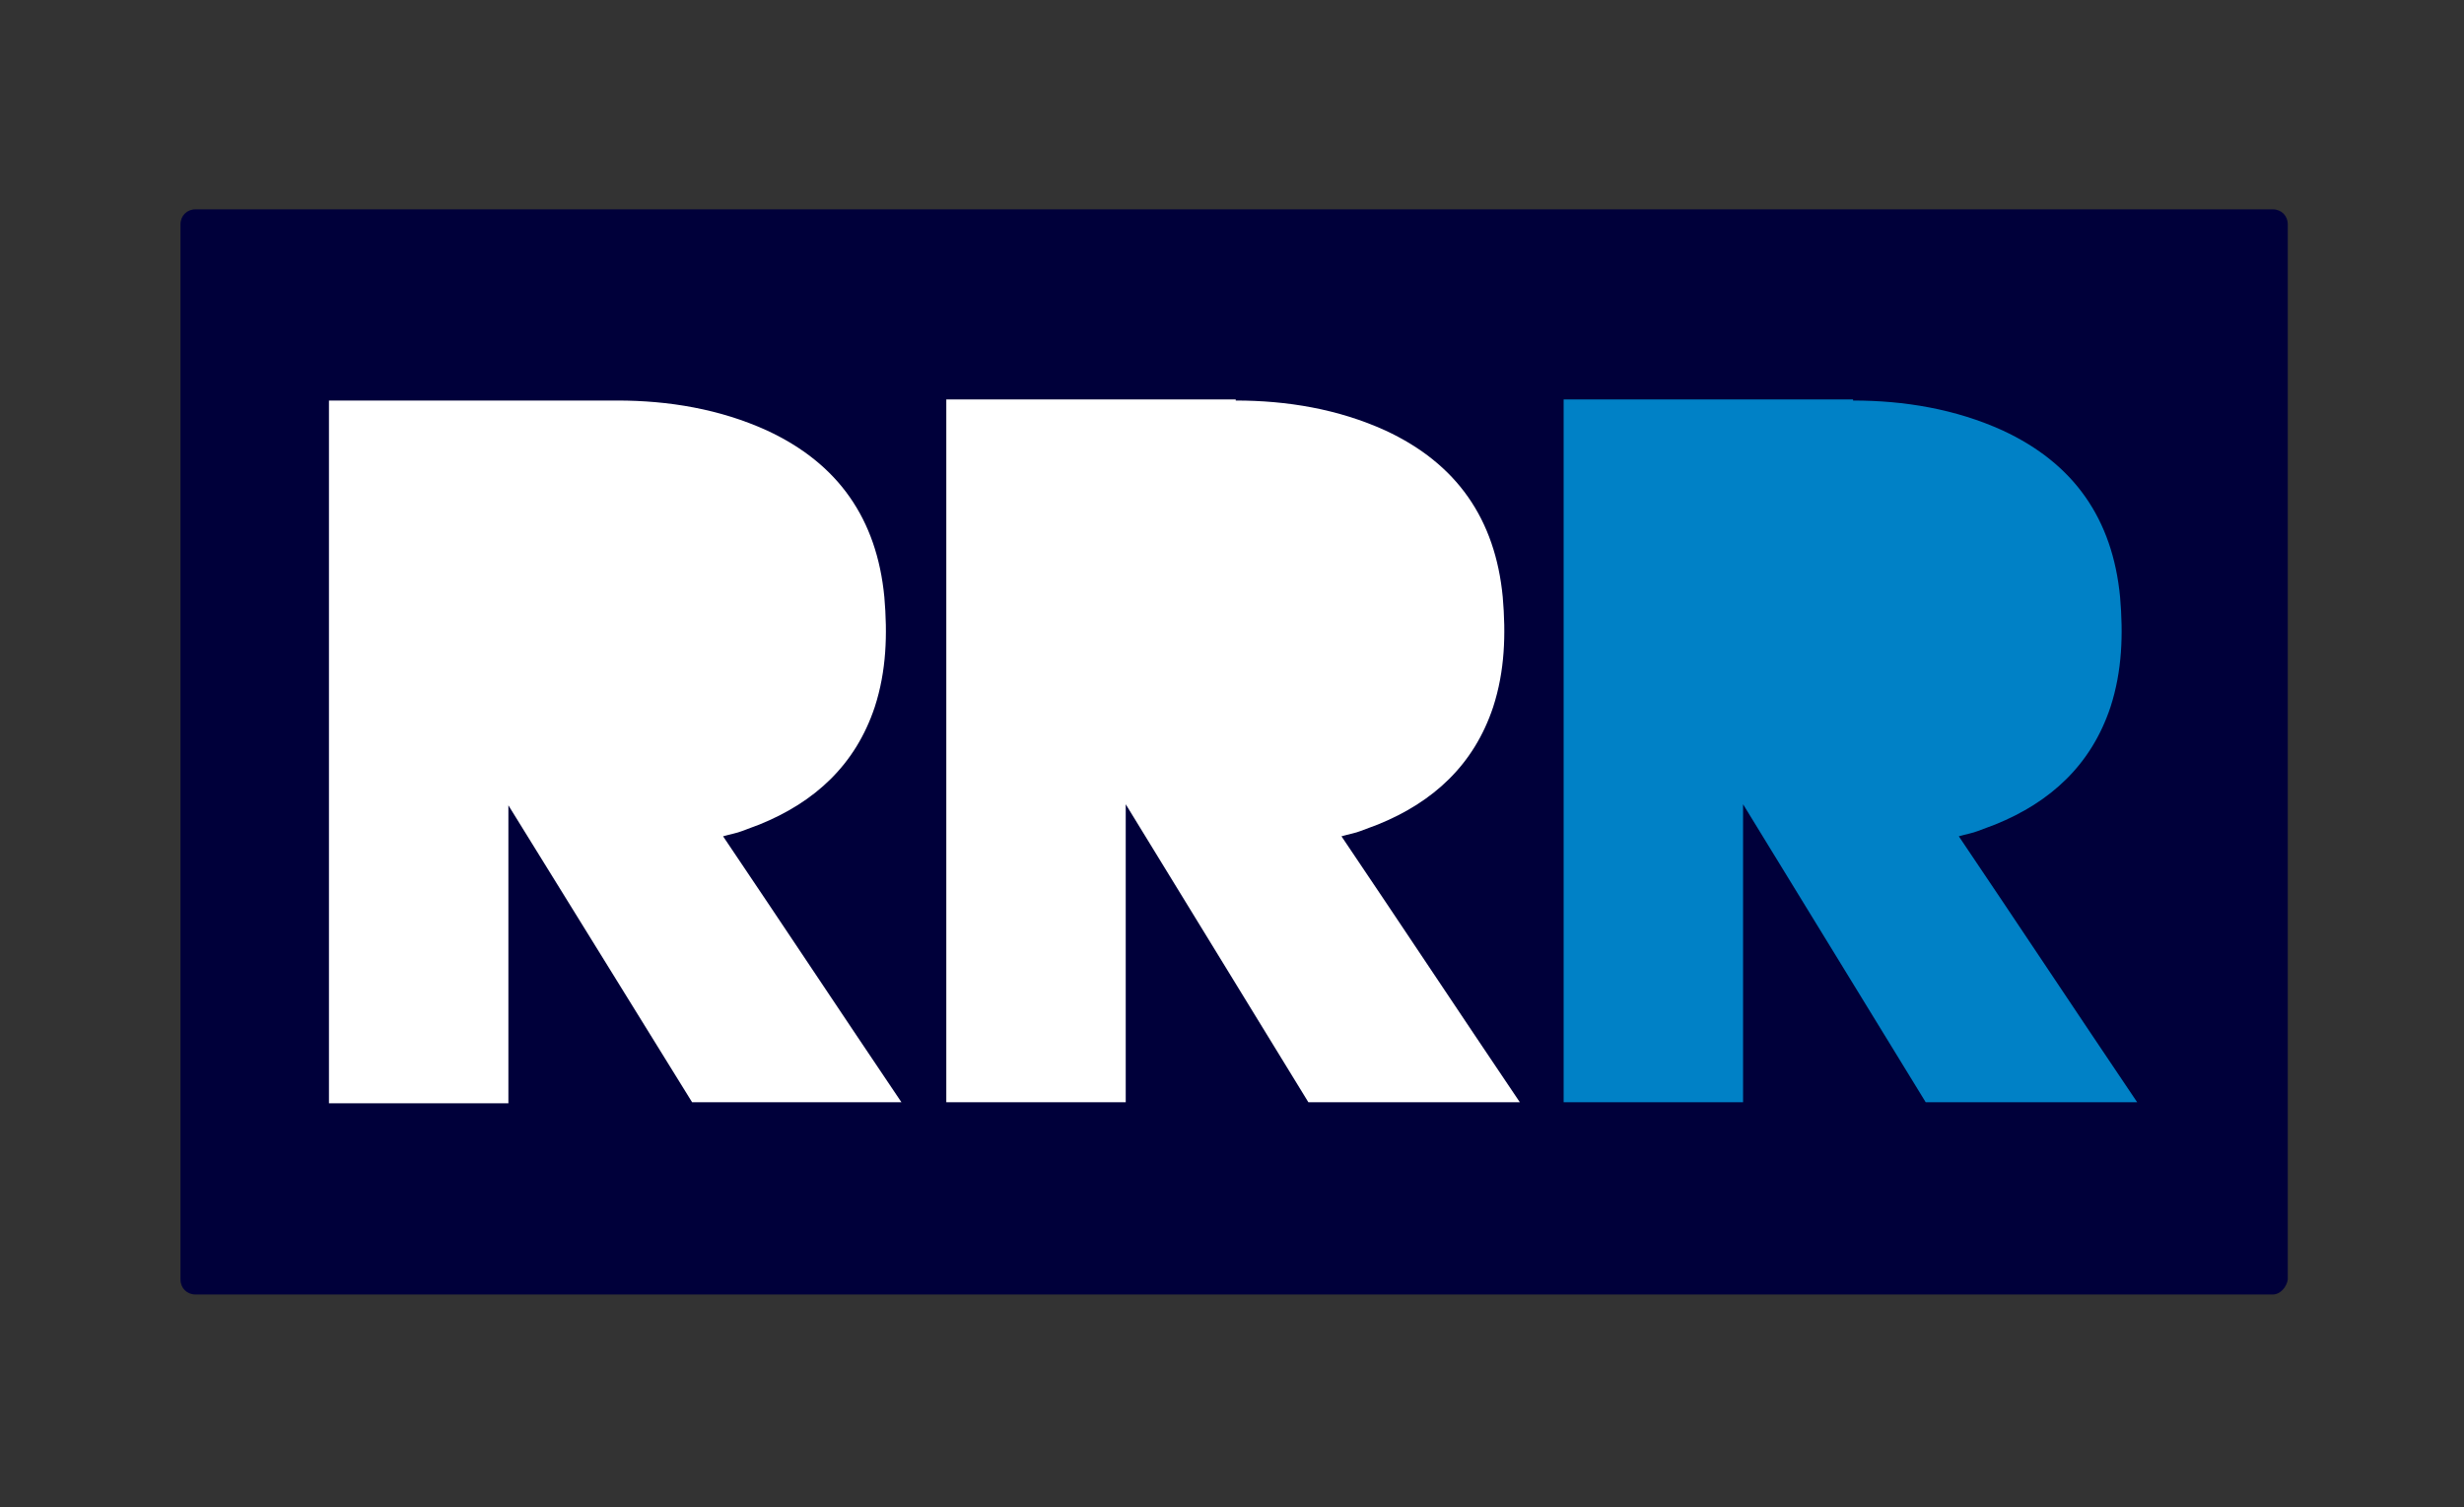
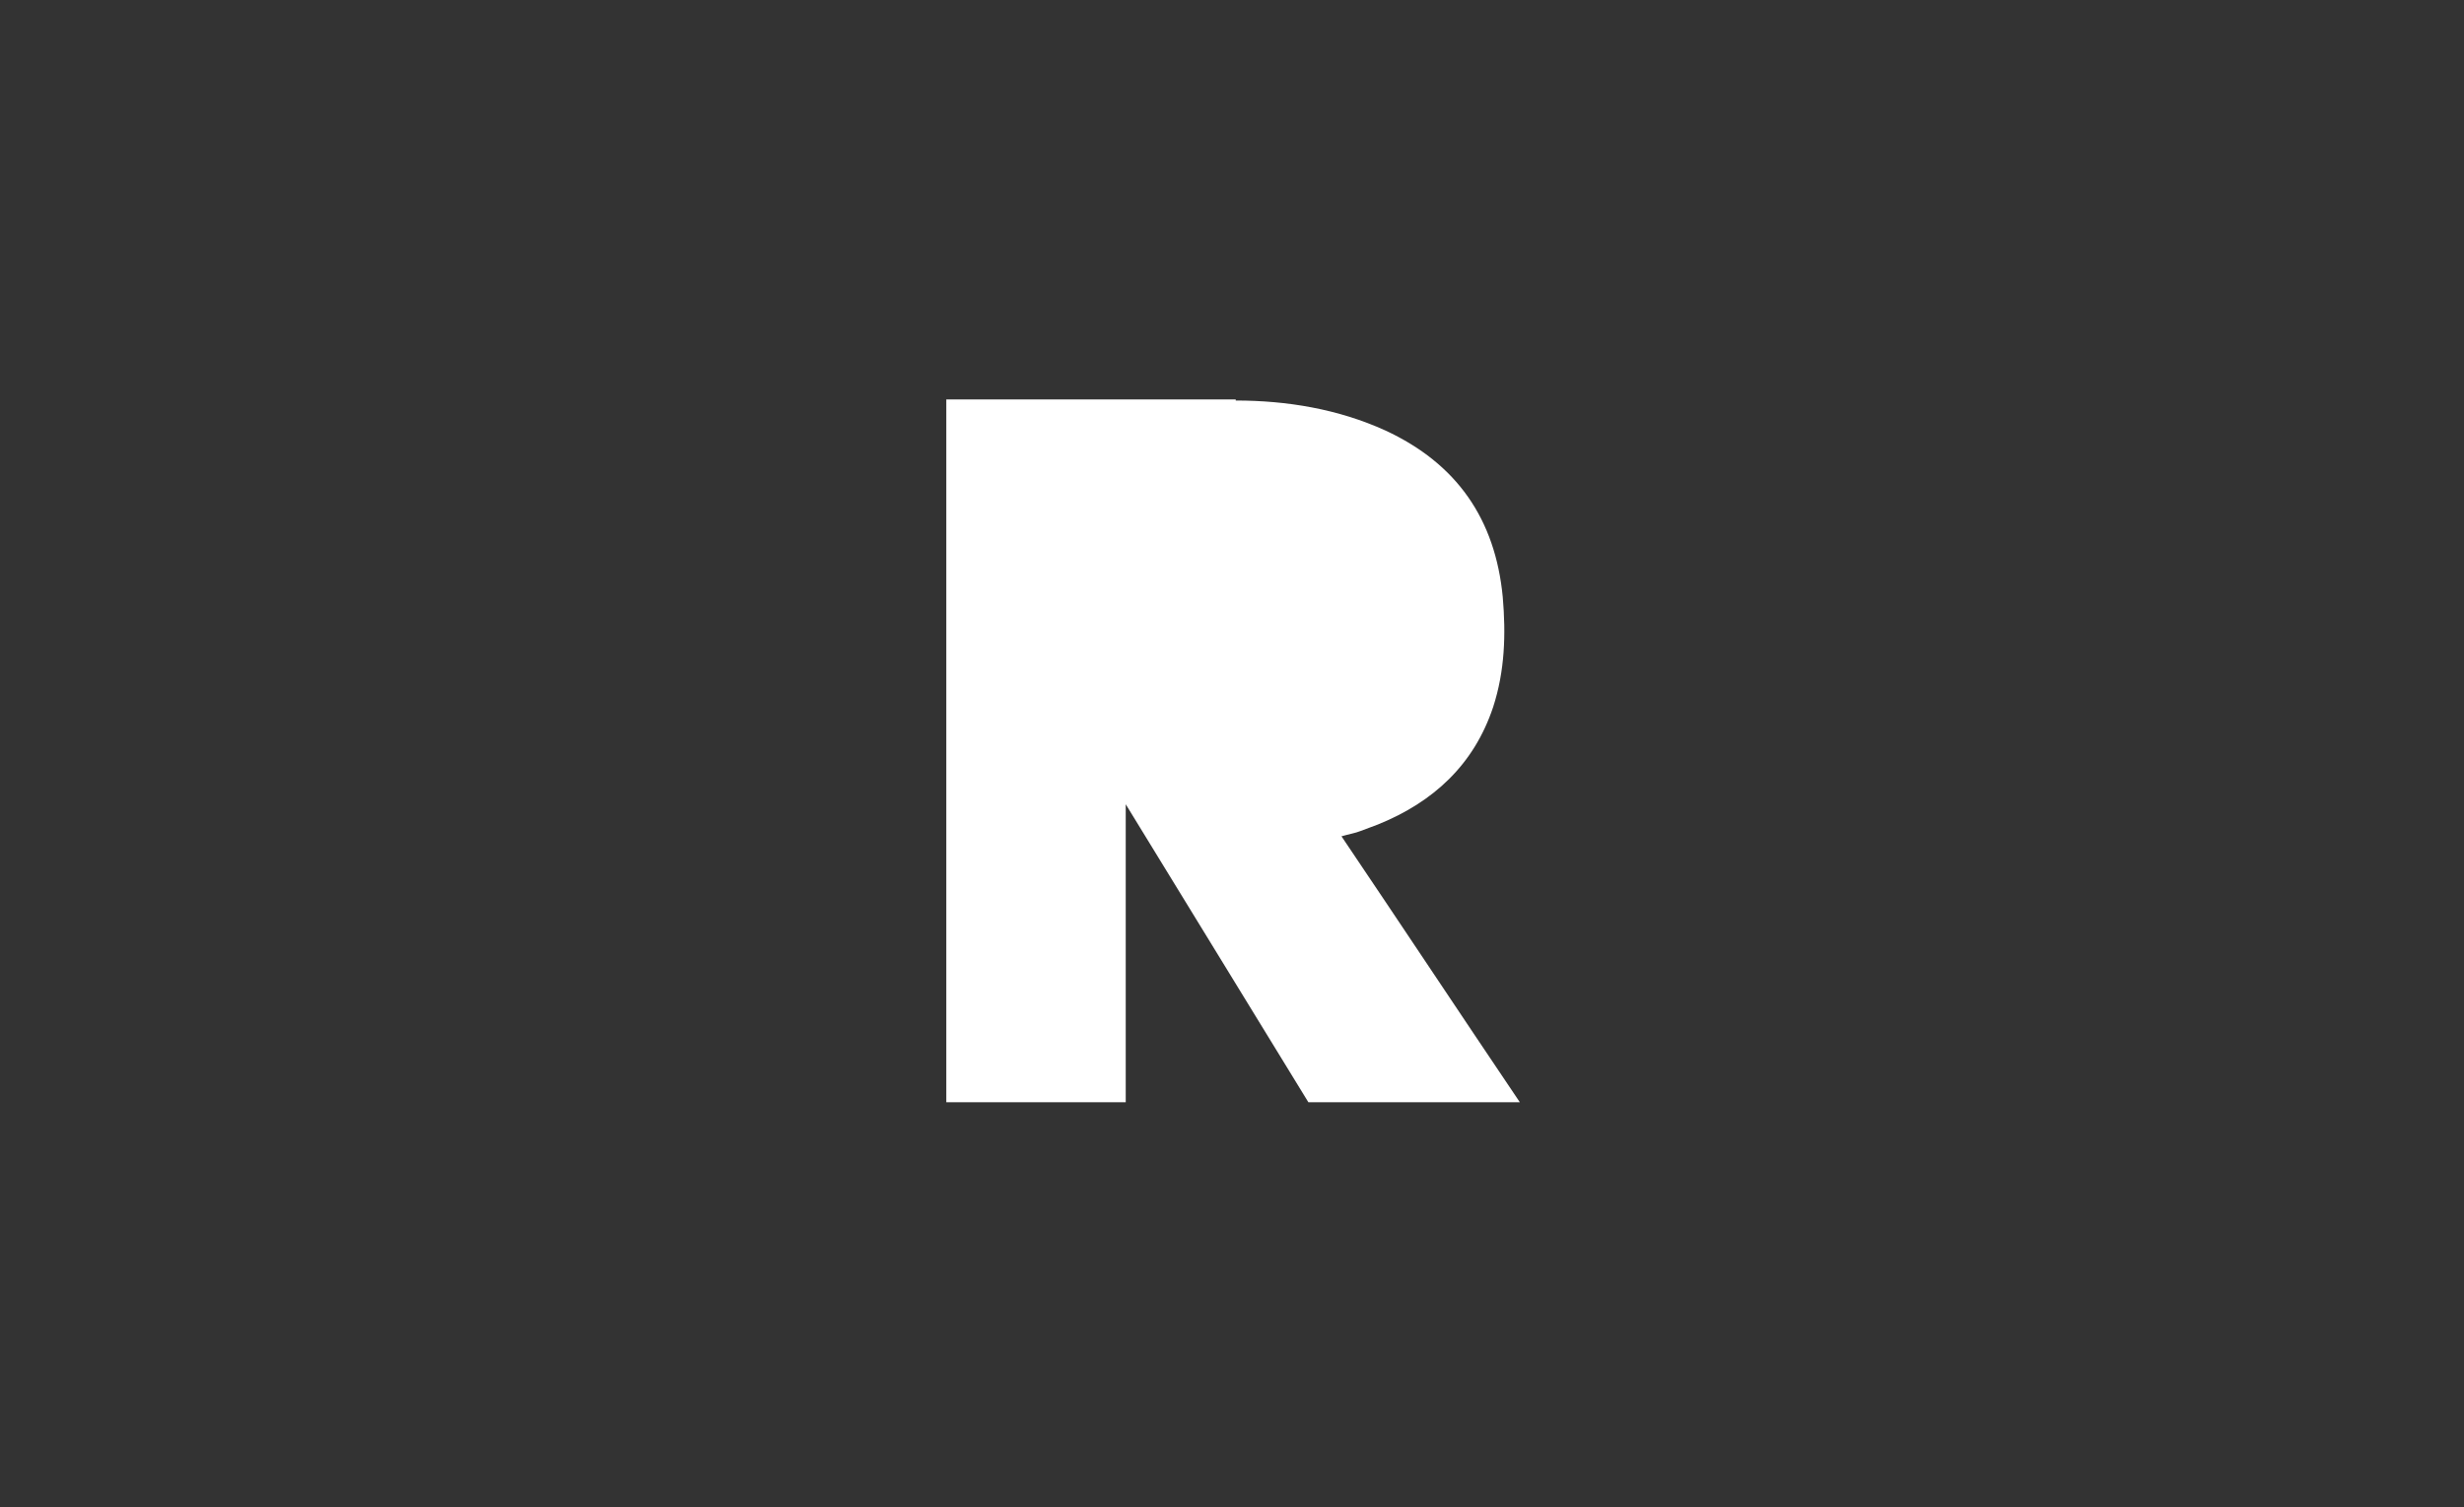
<svg xmlns="http://www.w3.org/2000/svg" version="1.1" id="Capa_1" x="0px" y="0px" viewBox="0 0 230.7 141.1" style="enable-background:new 0 0 230.7 141.1;" xml:space="preserve">
  <rect x="0" y="0" width="230.7" height="141.1" fill="#333333" stroke="none" />
  <style type="text/css">
	.st0{fill:#00003A;}
	.st1{fill:#FFFFFF;}
	.st2{fill:#0081C6;}
</style>
-   <path class="st0" d="M212.8,121.2H18.3c-0.8,0-1.4-0.6-1.4-1.4V21c0-0.8,0.6-1.4,1.4-1.4h194.5c0.8,0,1.4,0.6,1.4,1.4v98.8  C214.1,120.5,213.5,121.2,212.8,121.2z" />
  <path class="st1" d="M115.7,37.5c4.8,0,9.6,0.8,14,2.8c6.7,3.1,10.3,8.3,11,15.6c0.3,3.5,0.2,6.9-0.9,10.3c-1.8,5.4-5.6,8.9-10.8,11  c-0.5,0.2-1.1,0.4-1.6,0.6c-0.5,0.2-1.1,0.3-1.8,0.5c5.6,8.3,11.1,16.6,16.7,24.9h-19.8h0l-17.1-27.9c0,9.2,0,18.5,0,27.9  c-5.6,0-11.2,0-16.8,0c0-21.9,0-43.9,0-65.8H115.7z" />
-   <path class="st1" d="M57.8,37.5c4.8,0,9.6,0.8,14,2.8c6.7,3.1,10.3,8.3,11,15.6c0.3,3.5,0.2,6.9-0.9,10.3c-1.8,5.4-5.6,8.9-10.8,11  c-0.5,0.2-1.1,0.4-1.6,0.6c-0.5,0.2-1.1,0.3-1.8,0.5c5.6,8.3,11.1,16.6,16.7,24.9H64.8h0L47.6,75.4c0,9.2,0,18.5,0,27.9  c-5.6,0-11.2,0-16.8,0c0-21.9,0-43.9,0-65.8H57.8z" />
-   <path class="st2" d="M173.5,37.5c4.8,0,9.6,0.8,14,2.8c6.7,3.1,10.3,8.3,11,15.6c0.3,3.5,0.2,6.9-0.9,10.3c-1.8,5.4-5.6,8.9-10.8,11  c-0.5,0.2-1.1,0.4-1.6,0.6c-0.5,0.2-1.1,0.3-1.8,0.5c5.6,8.3,11.1,16.6,16.7,24.9h-19.8h0l-17.1-27.9c0,9.2,0,18.5,0,27.9  c-5.6,0-11.2,0-16.8,0c0-21.9,0-43.9,0-65.8H173.5z" />
</svg>